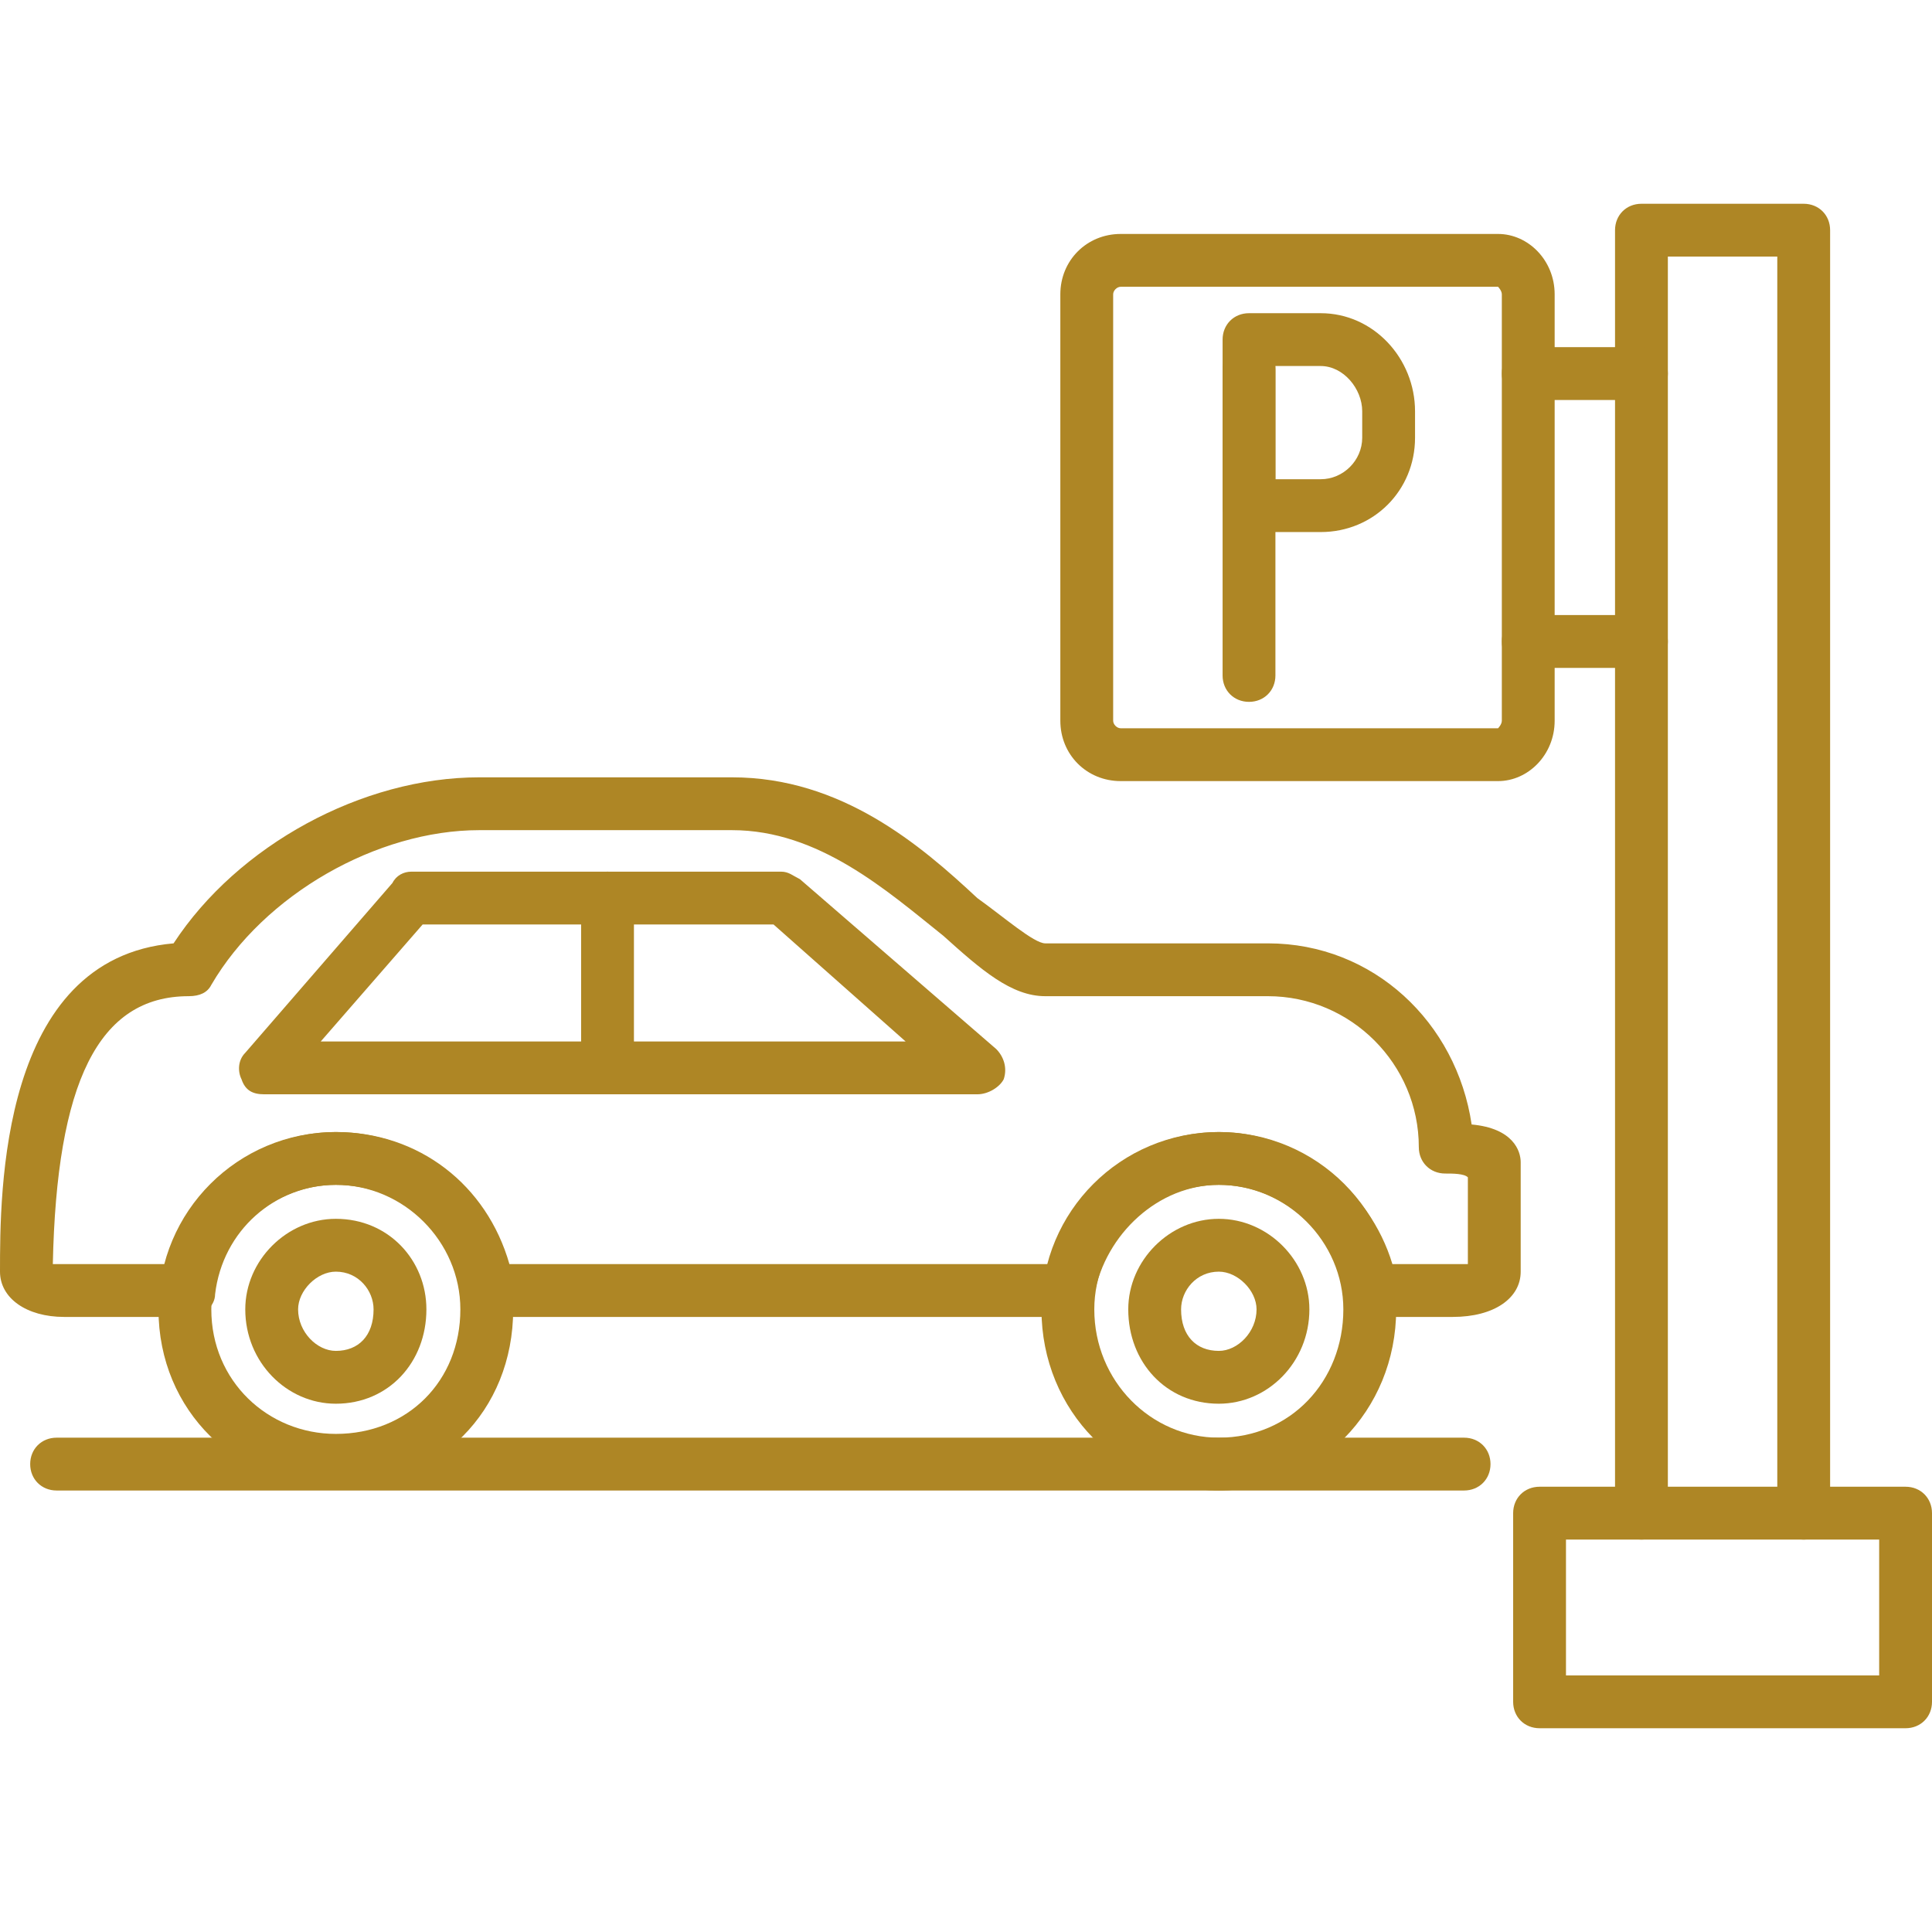
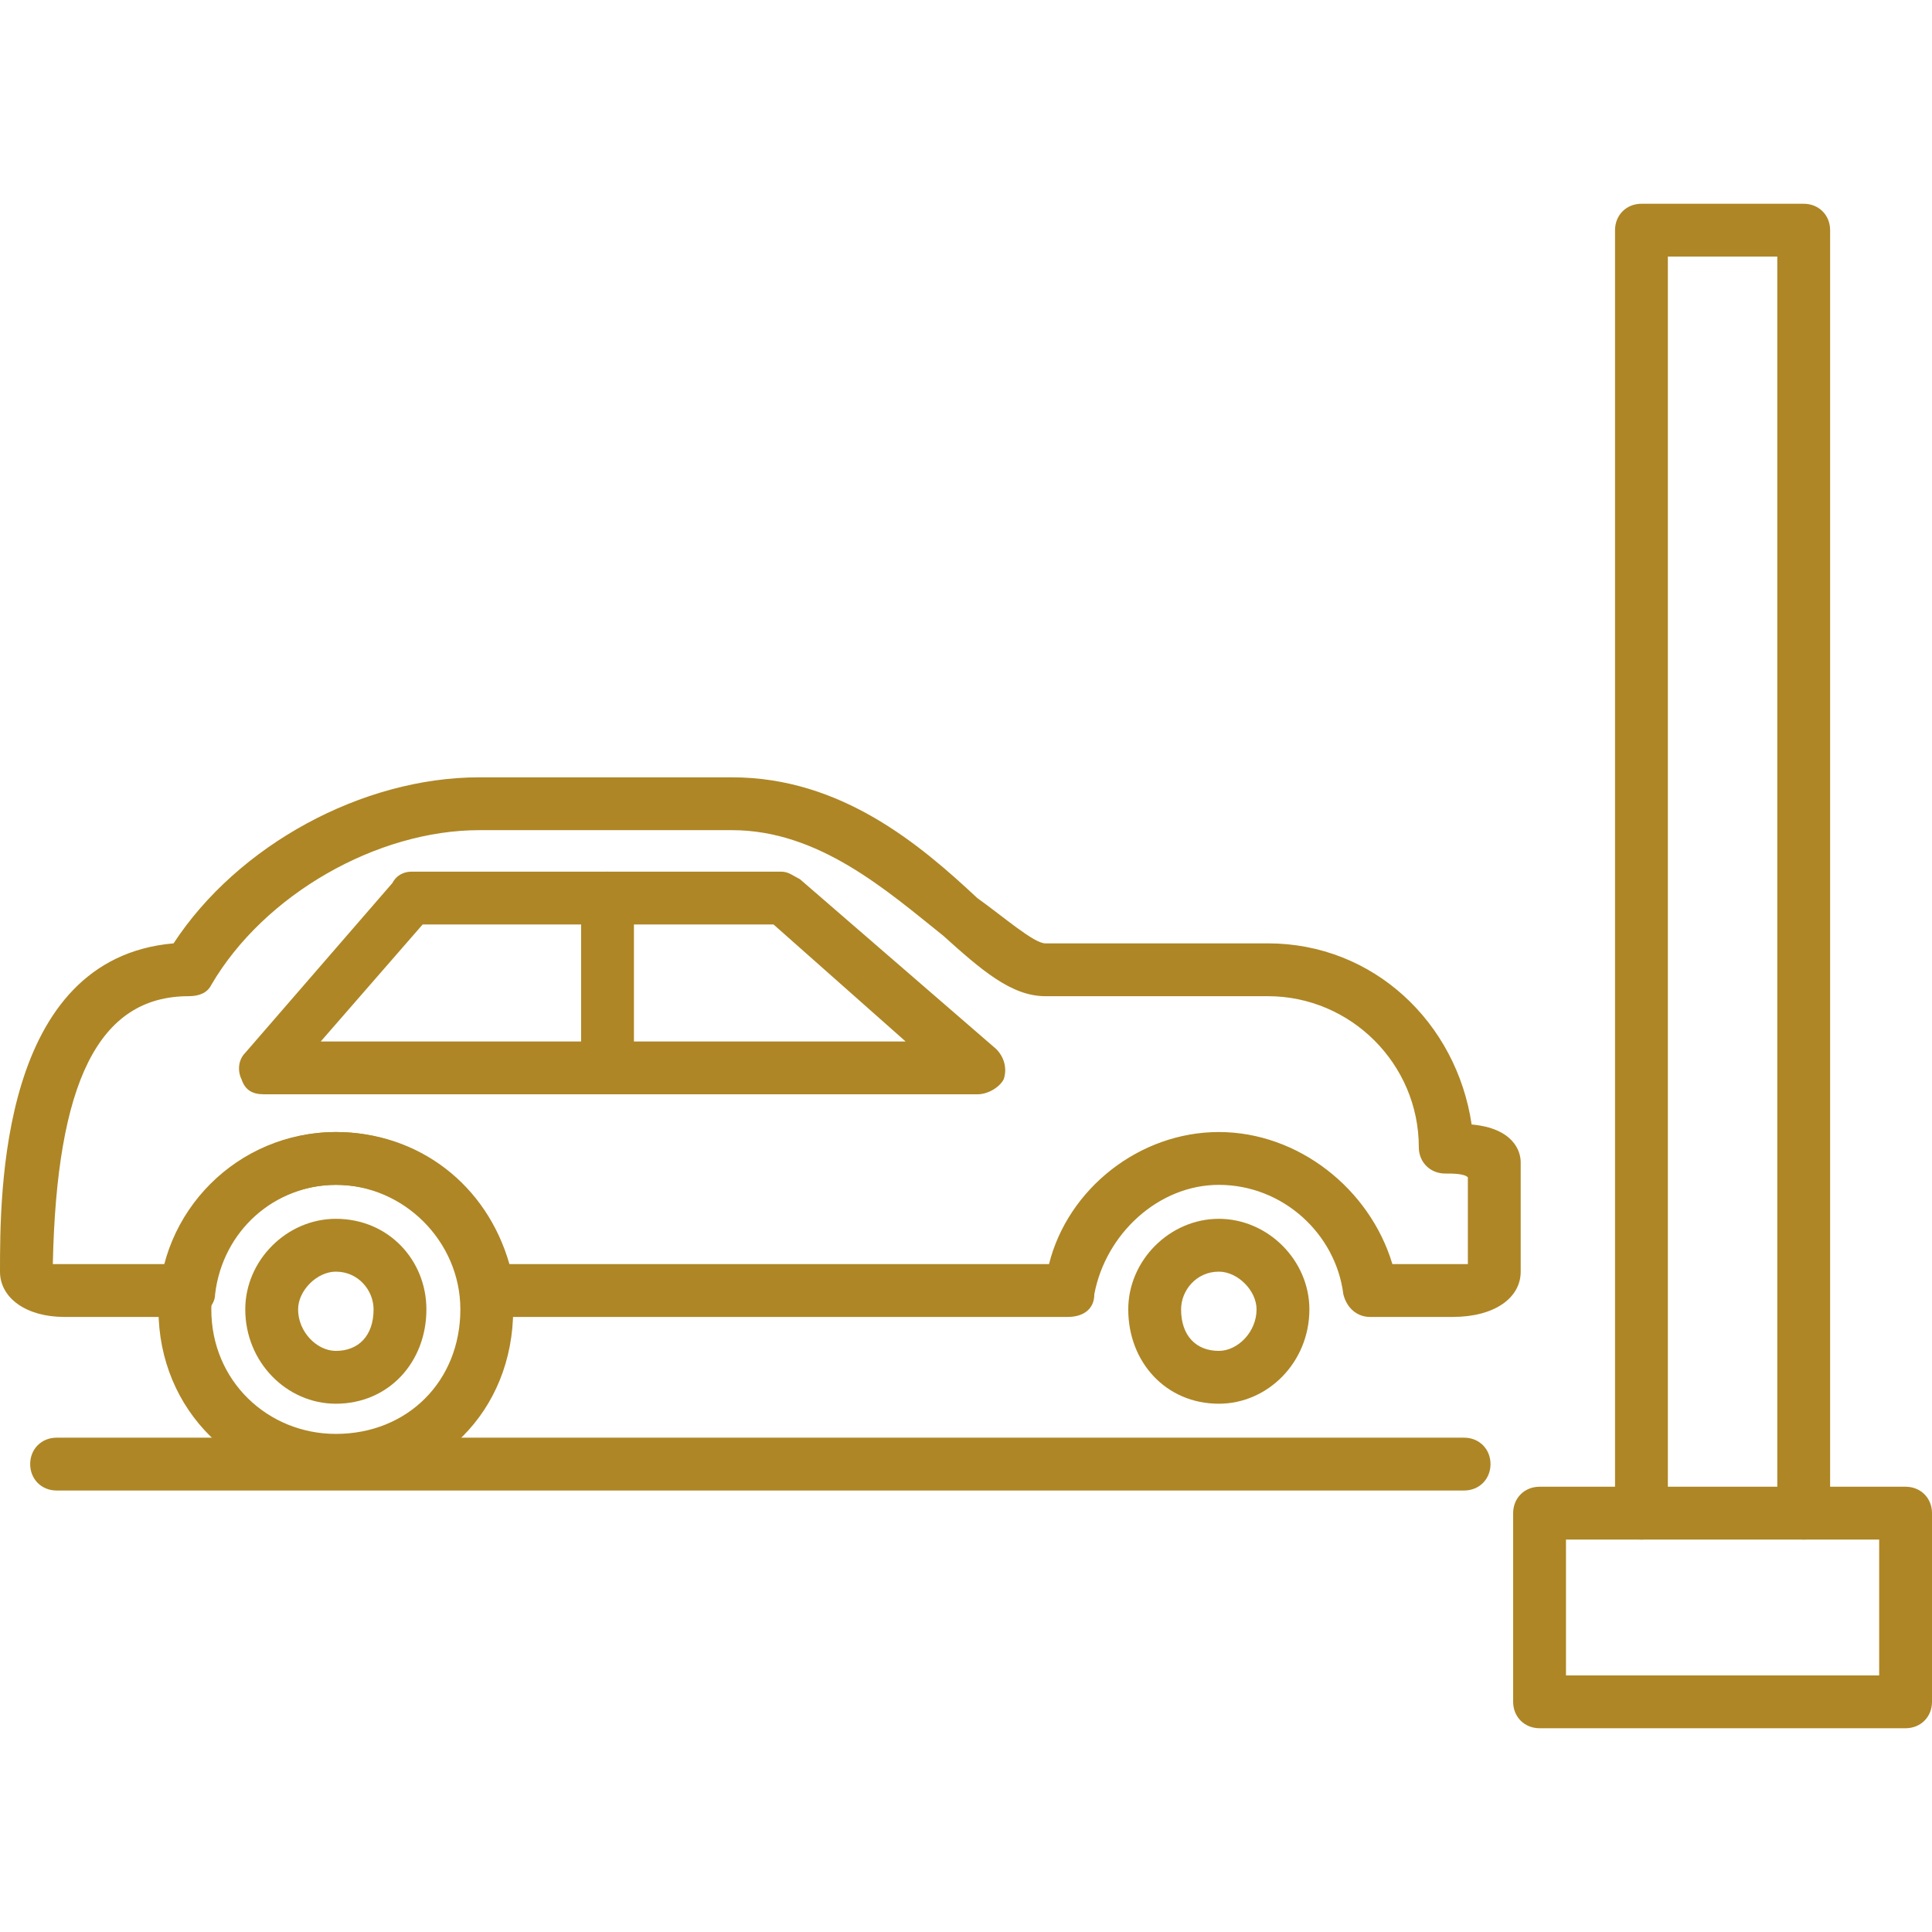
<svg xmlns="http://www.w3.org/2000/svg" xml:space="preserve" width="512px" height="512px" version="1.1" style="shape-rendering:geometricPrecision; text-rendering:geometricPrecision; image-rendering:optimizeQuality; fill-rule:evenodd; clip-rule:evenodd" viewBox="0 0 512 512">
  <g>
    <path class="fil0" d="M385 349l-22 0c-3,0 -6,-2 -7,-6 -2,-16 -16,-29 -33,-29 -16,0 -30,13 -33,29 0,4 -3,6 -7,6l-154 0c-3,0 -6,-2 -7,-6 -2,-17 -16,-29 -33,-29 -16,0 -30,12 -32,29 0,3 -3,6 -7,6l-33 0c-10,0 -17,-5 -17,-12 0,-21 0,-83 46,-87 17,-26 50,-44 81,-44l67 0c29,0 50,18 65,32 7,5 15,12 18,12l59 0c28,0 50,21 54,48 11,1 13,7 13,10l0 29c0,7 -7,12 -18,12zm-16 -14l16 0c2,0 3,0 4,0l0 -23c-1,-1 -4,-1 -6,-1 -4,0 -7,-3 -7,-7 0,-22 -18,-40 -40,-40l-59 0c-9,0 -17,-7 -27,-16 -15,-12 -33,-28 -56,-28l-67 0c-27,0 -57,17 -71,41 -1,2 -3,3 -6,3 -24,0 -35,23 -36,71 1,0 2,0 3,0l27 0c5,-20 24,-35 45,-35 22,0 40,14 46,35l143 0c5,-20 24,-35 45,-35 21,0 40,15 46,35zm-110 -45l-189 0c-3,0 -5,-1 -6,-4 -1,-2 -1,-5 1,-7l39 -45c1,-2 3,-3 5,-3l98 0c2,0 3,1 5,2l52 45c2,2 3,5 2,8 -1,2 -4,4 -7,4zm-174 -14l155 0 -35 -31 -93 0 -27 31z" id="id_101" style="fill: rgb(174, 134, 37);" />
    <path class="fil0" d="M89 394c-26,0 -47,-20 -47,-47 0,-26 21,-47 47,-47 26,0 47,21 47,47 0,27 -20,47 -47,47zm0 -80c-18,0 -33,15 -33,33 0,19 15,33 33,33 19,0 33,-14 33,-33 0,-18 -15,-33 -33,-33z" id="id_102" style="fill: rgb(174, 134, 37);" />
-     <path class="fil0" d="M323 395c-26,0 -47,-21 -47,-48 0,-26 21,-47 47,-47 26,0 47,21 47,47 0,27 -21,48 -47,48zm0 -81c-18,0 -33,15 -33,33 0,19 15,34 33,34 19,0 33,-15 33,-34 0,-18 -15,-33 -33,-33z" id="id_103" style="fill: rgb(174, 134, 37);" />
    <path class="fil0" d="M161 290c-4,0 -7,-3 -7,-7l0 -45c0,-4 3,-7 7,-7 4,0 7,3 7,7l0 45c0,4 -3,7 -7,7z" id="id_104" style="fill: rgb(174, 134, 37);" />
    <path class="fil0" d="M89 372c-13,0 -24,-11 -24,-25 0,-13 11,-24 24,-24 14,0 24,11 24,24 0,14 -10,25 -24,25zm0 -35c-5,0 -10,5 -10,10 0,6 5,11 10,11 6,0 10,-4 10,-11 0,-5 -4,-10 -10,-10z" id="id_105" style="fill: rgb(174, 134, 37);" />
    <path class="fil0" d="M478 408c-4,0 -7,-3 -7,-7l0 -333 -29 0 0 333c0,4 -3,7 -7,7 -4,0 -7,-3 -7,-7l0 -340c0,-4 3,-7 7,-7l43 0c4,0 7,3 7,7l0 340c0,4 -3,7 -7,7z" id="id_106" style="fill: rgb(174, 134, 37);" />
    <path class="fil0" d="M505 458l-97 0c-4,0 -7,-3 -7,-7l0 -50c0,-4 3,-7 7,-7l97 0c4,0 7,3 7,7l0 50c0,4 -3,7 -7,7zm-90 -14l83 0 0 -36 -83 0 0 36z" id="id_107" style="fill: rgb(174, 134, 37);" />
-     <path class="fil0" d="M435 177l-30 0c-4,0 -7,-3 -7,-7 0,-4 3,-7 7,-7l30 0c4,0 7,3 7,7 0,4 -3,7 -7,7zm0 -71l-30 0c-4,0 -7,-3 -7,-7 0,-4 3,-7 7,-7l30 0c4,0 7,3 7,7 0,4 -3,7 -7,7z" id="id_108" style="fill: rgb(174, 134, 37);" />
-     <path class="fil0" d="M397 207l-100 0c-9,0 -16,-7 -16,-16l0 -113c0,-9 7,-16 16,-16l100 0c8,0 15,7 15,16l0 113c0,9 -7,16 -15,16zm-100 -131c-1,0 -2,1 -2,2l0 113c0,1 1,2 2,2l100 0c0,0 1,-1 1,-2l0 -113c0,-1 -1,-2 -1,-2l-100 0zm100 0l0 0 0 0z" id="id_109" style="fill: rgb(174, 134, 37);" />
-     <path class="fil0" d="M331 186c-4,0 -7,-3 -7,-7l0 -81c0,-4 3,-7 7,-7 4,0 7,3 7,7l0 81c0,4 -3,7 -7,7z" id="id_110" style="fill: rgb(174, 134, 37);" />
-     <path class="fil0" d="M350 141l-19 0c-4,0 -7,-3 -7,-7l0 -44c0,-4 3,-7 7,-7l19 0c14,0 25,12 25,26l0 7c0,14 -11,25 -25,25zm-12 -14l12 0c6,0 11,-5 11,-11l0 -7c0,-6 -5,-12 -11,-12l-12 0 0 30z" id="id_111" style="fill: rgb(174, 134, 37);" />
    <path class="fil0" d="M388 395l-373 0c-4,0 -7,-3 -7,-7 0,-4 3,-7 7,-7l373 0c4,0 7,3 7,7 0,4 -3,7 -7,7z" id="id_112" style="fill: rgb(174, 134, 37);" />
    <path class="fil0" d="M323 372c-14,0 -24,-11 -24,-25 0,-13 11,-24 24,-24 13,0 24,11 24,24 0,14 -11,25 -24,25zm0 -35c-6,0 -10,5 -10,10 0,7 4,11 10,11 5,0 10,-5 10,-11 0,-5 -5,-10 -10,-10z" id="id_113" style="fill: rgb(174, 134, 37);" />
  </g>
</svg>